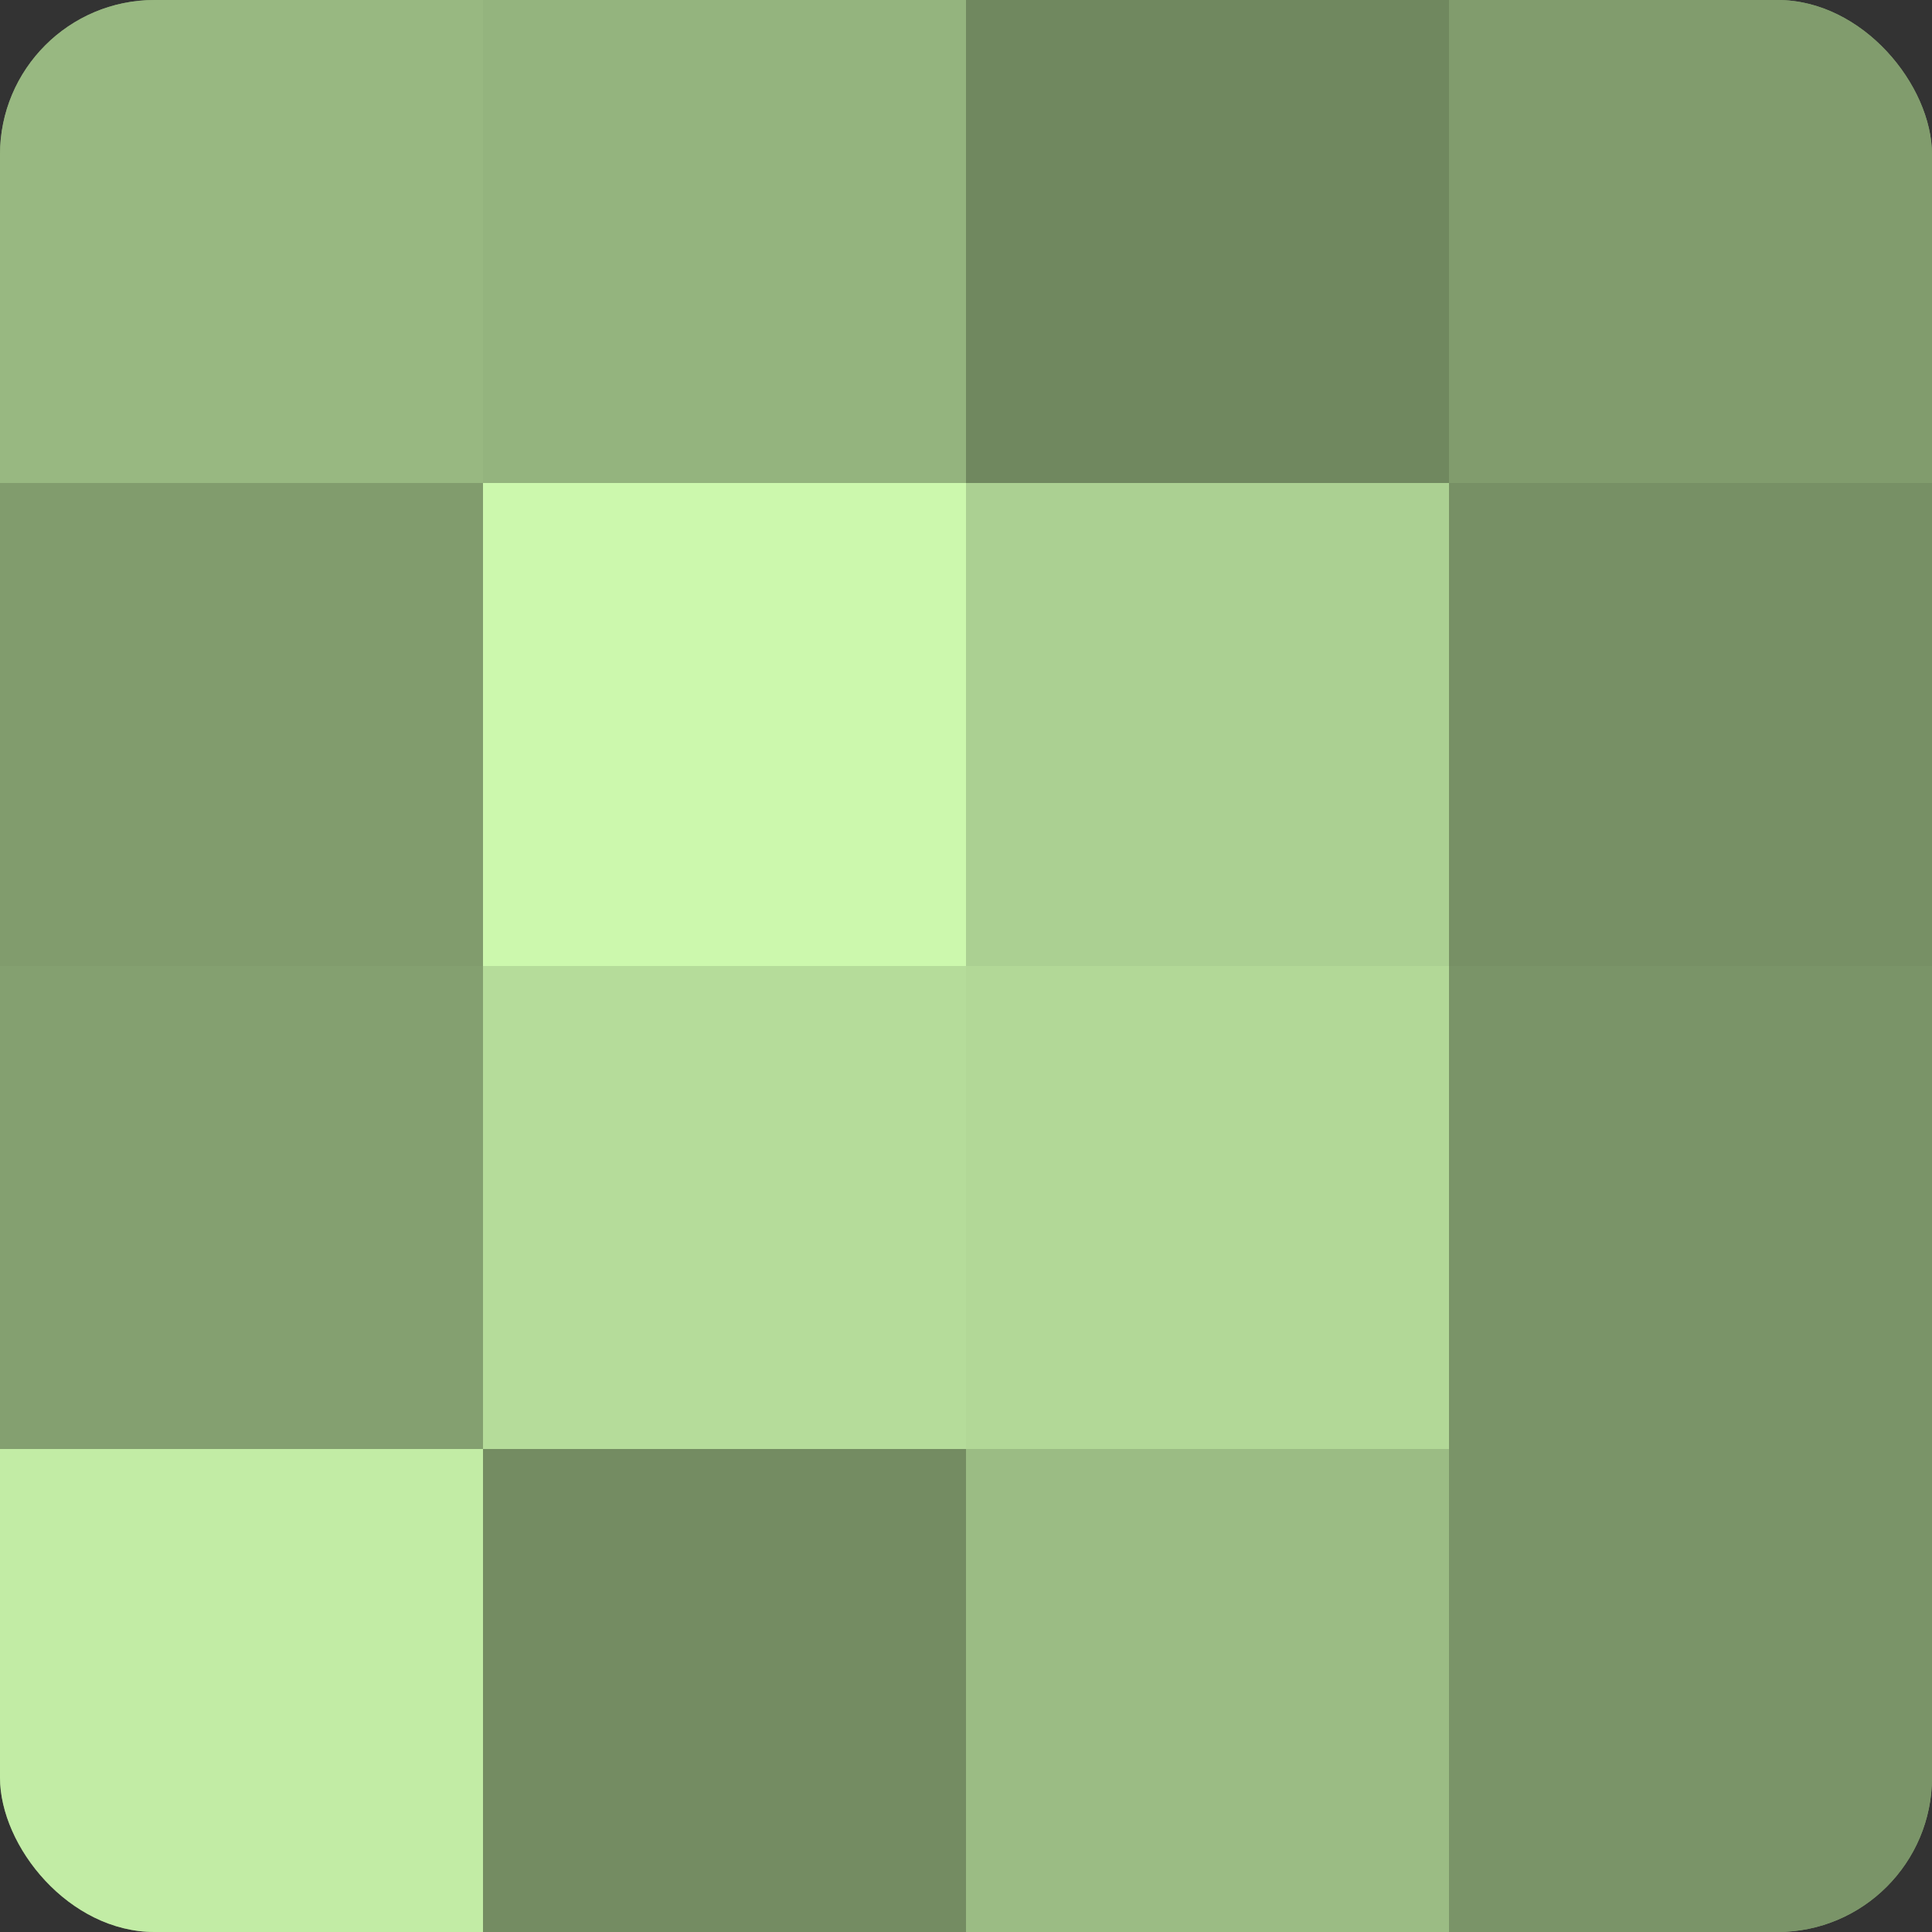
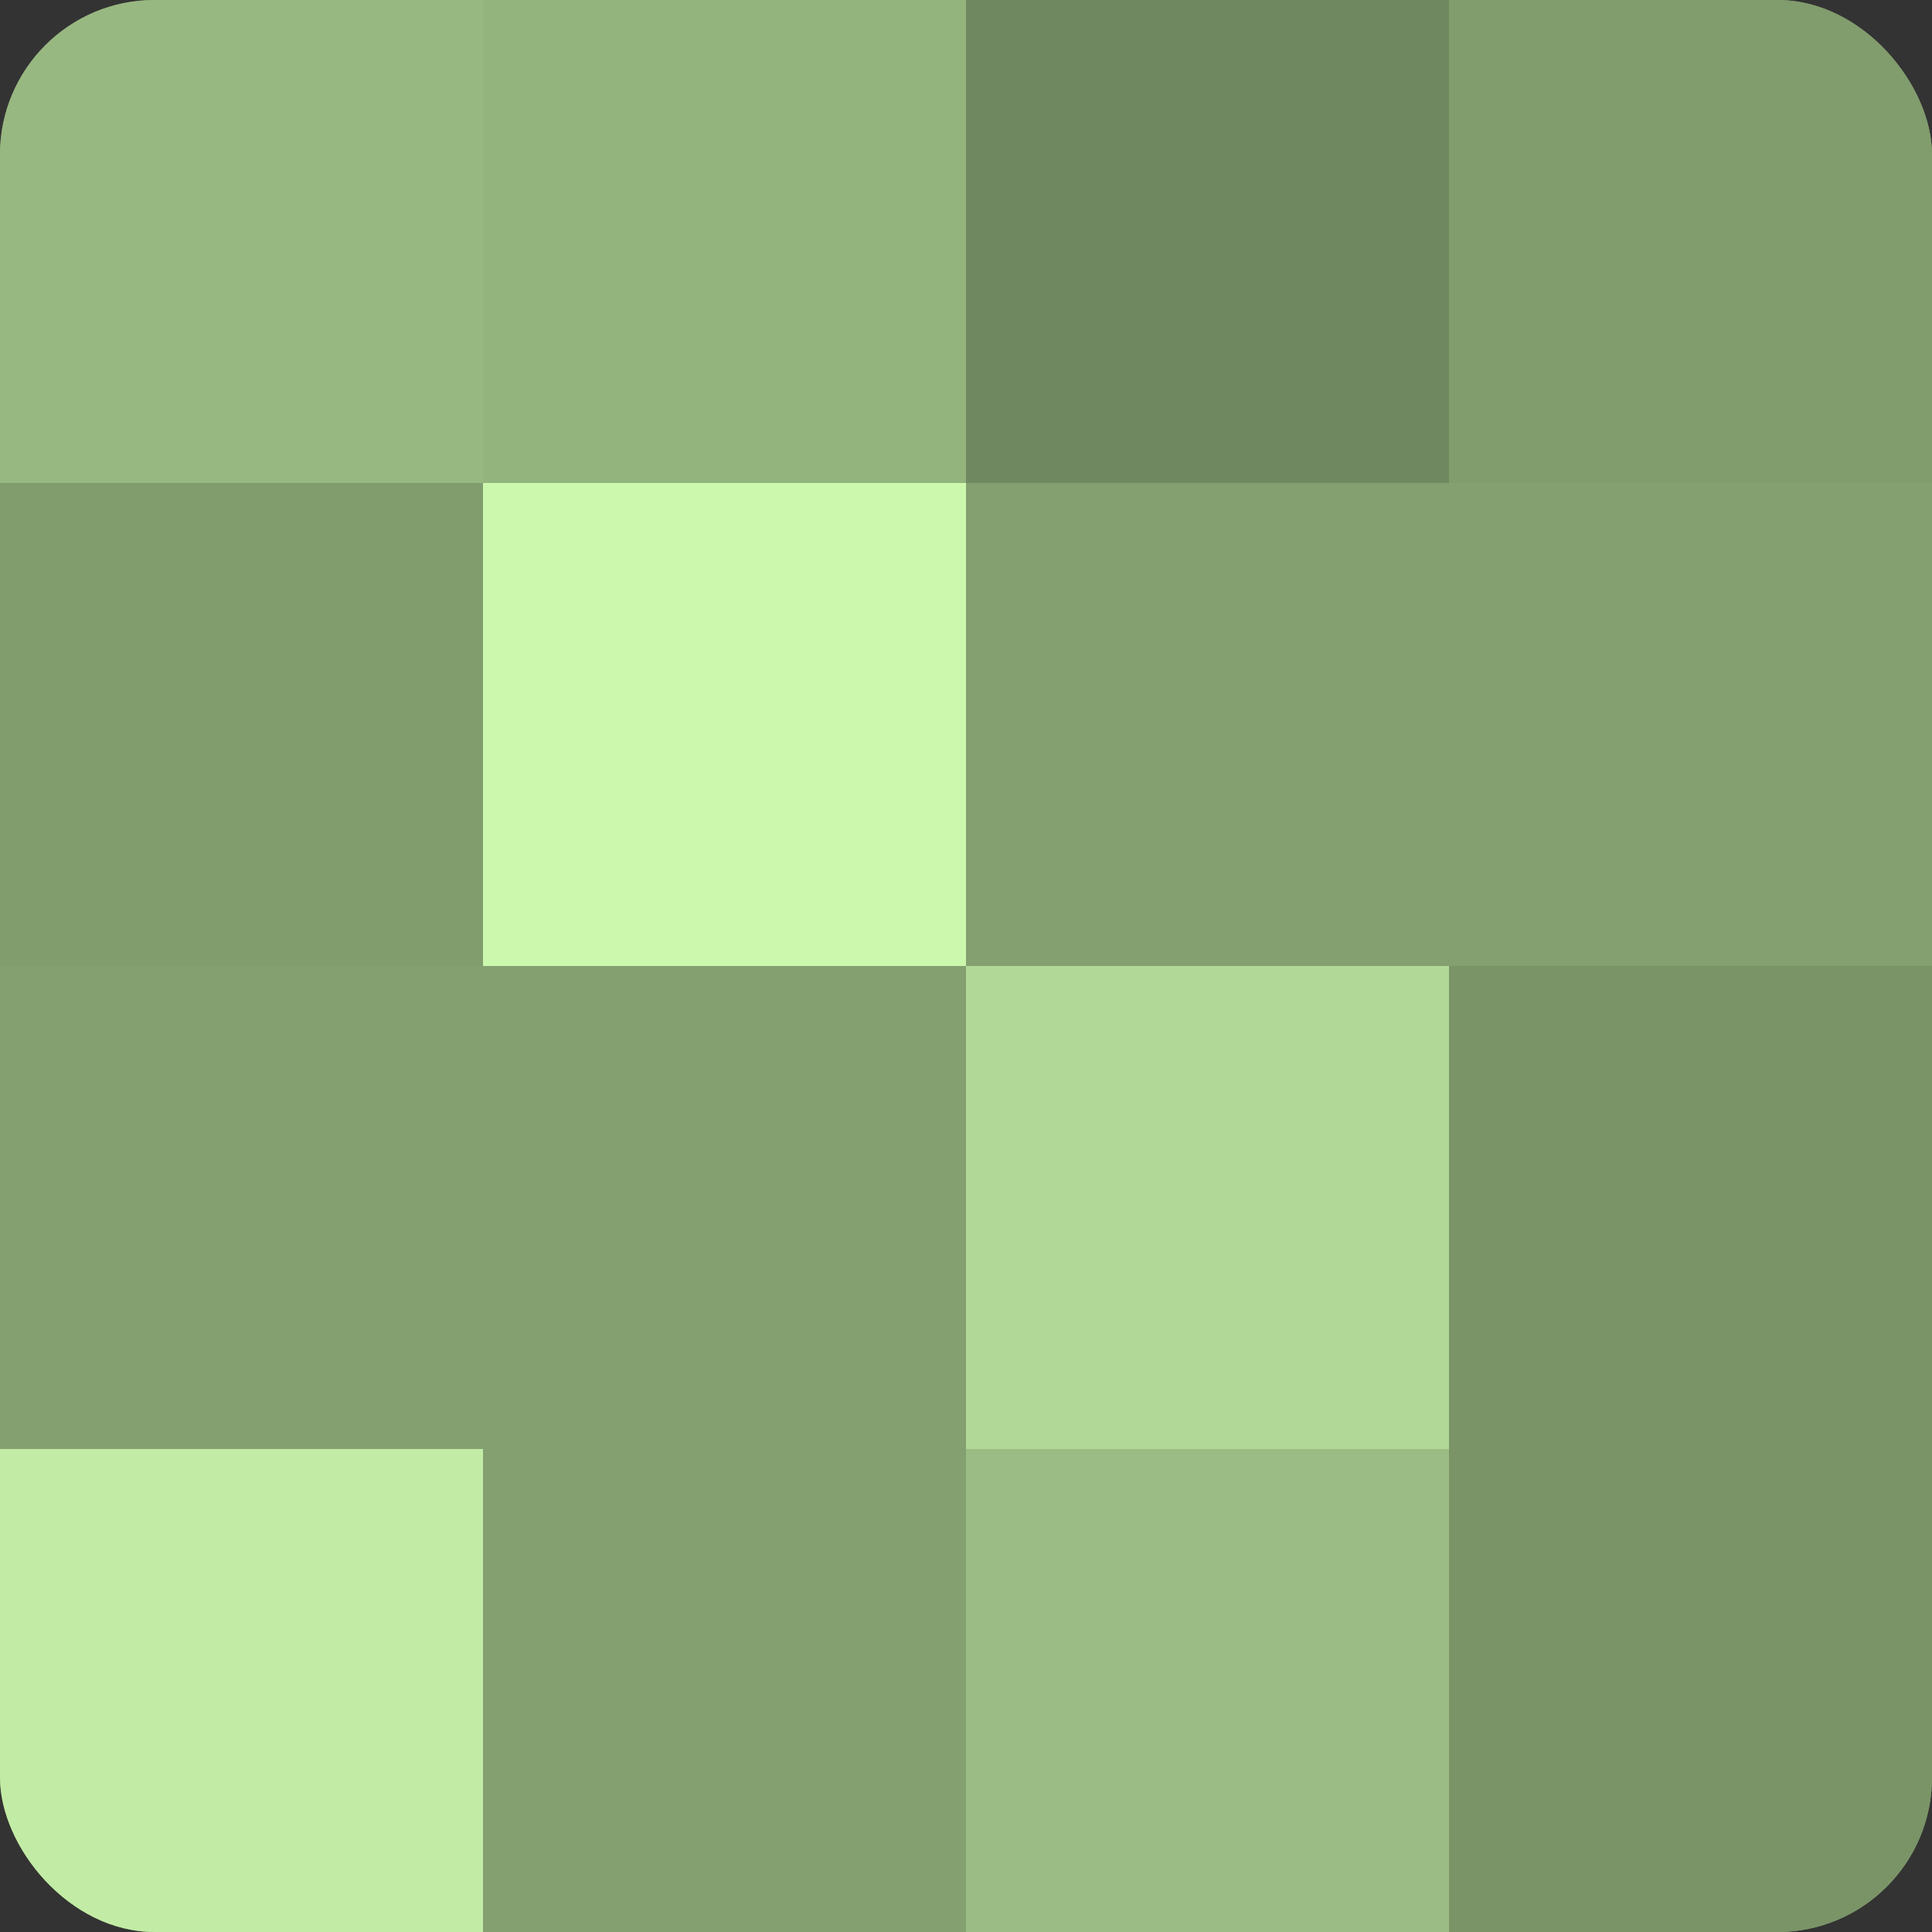
<svg xmlns="http://www.w3.org/2000/svg" width="60" height="60" viewBox="0 0 100 100" preserveAspectRatio="xMidYMid meet">
  <rect x="0" y="0" width="100" height="100" fill="#333333" stroke="none" />
  <defs>
    <clipPath id="c" width="100" height="100">
      <rect width="100" height="100" rx="8" ry="8" />
    </clipPath>
  </defs>
  <g clip-path="url(#c)">
    <rect width="100" height="100" fill="#84a070" />
    <rect width="25" height="25" fill="#98b881" />
    <rect y="25" width="25" height="25" fill="#819c6d" />
    <rect y="50" width="25" height="25" fill="#84a070" />
    <rect y="75" width="25" height="25" fill="#c2eca5" />
    <rect x="25" width="25" height="25" fill="#94b47e" />
    <rect x="25" y="25" width="25" height="25" fill="#ccf8ad" />
-     <rect x="25" y="50" width="25" height="25" fill="#b5dc9a" />
-     <rect x="25" y="75" width="25" height="25" fill="#748c62" />
    <rect x="50" width="25" height="25" fill="#70885f" />
-     <rect x="50" y="25" width="25" height="25" fill="#abd092" />
    <rect x="50" y="50" width="25" height="25" fill="#b2d897" />
    <rect x="50" y="75" width="25" height="25" fill="#9bbc84" />
    <rect x="75" width="25" height="25" fill="#819c6d" />
-     <rect x="75" y="25" width="25" height="25" fill="#779065" />
    <rect x="75" y="50" width="25" height="25" fill="#7a9468" />
    <rect x="75" y="75" width="25" height="25" fill="#7a9468" />
  </g>
</svg>